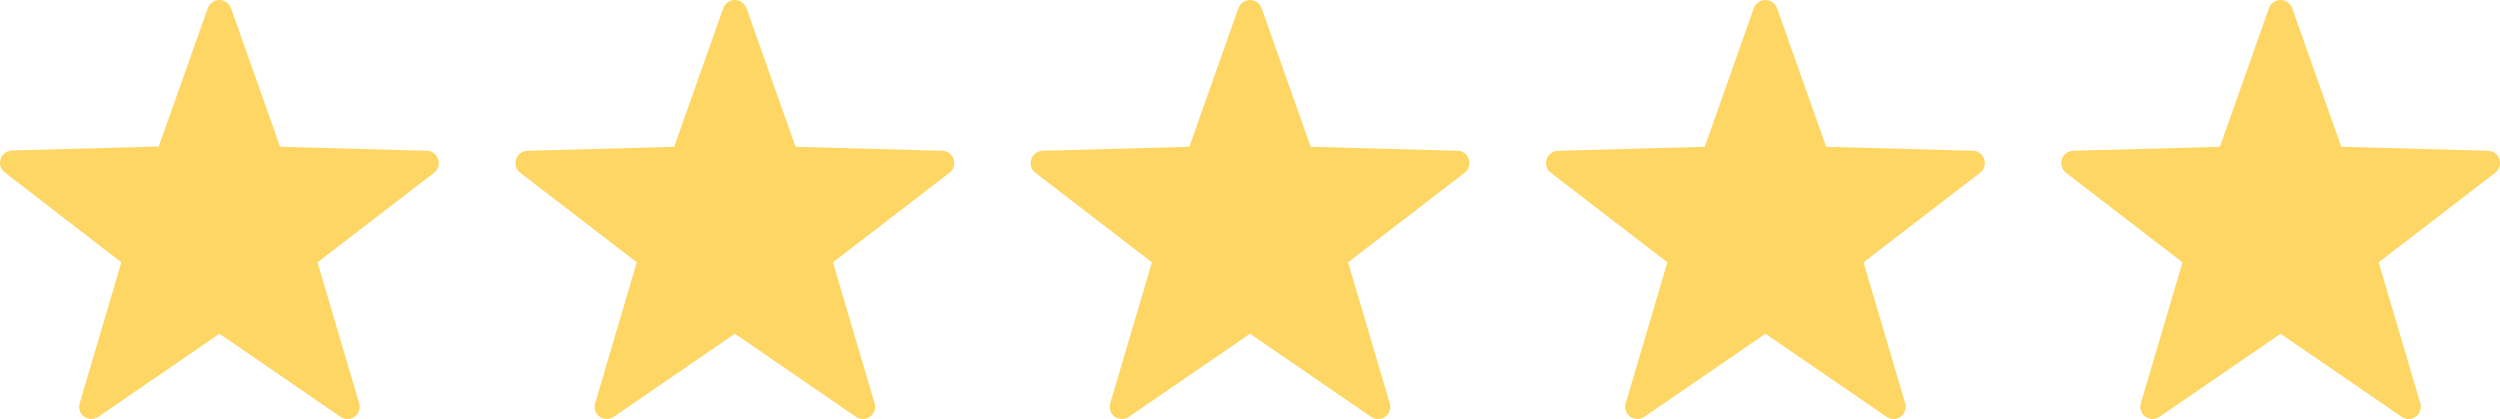
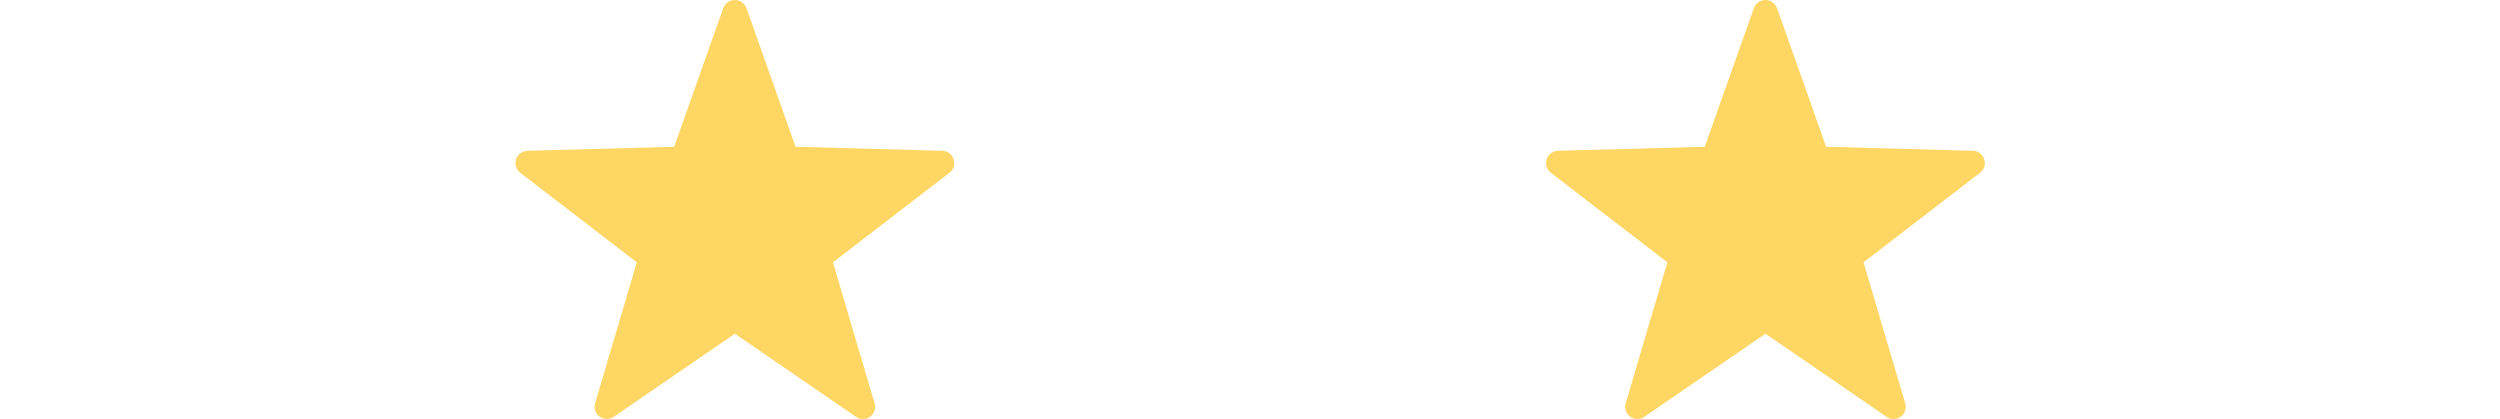
<svg xmlns="http://www.w3.org/2000/svg" viewBox="0 0 81.58 13.67">
  <g fill="#fdd663" fill-rule="evenodd">
-     <path d="m6.78.27c.06-.16.21-.27.38-.27s.32.11.38.27l1.6 4.52 4.79.13c.17 0 .32.12.37.28s0 .34-.14.44l-3.8 2.92 1.36 4.6c.05.16-.01.34-.15.44s-.32.1-.46 0l-3.95-2.71-3.95 2.71c-.14.1-.33.09-.46 0-.14-.1-.2-.28-.15-.44l1.36-4.6-3.8-2.93c-.14-.1-.19-.28-.14-.44s.2-.27.37-.28l4.79-.13z" />
    <path d="m23.6.27c.06-.16.21-.27.38-.27s.32.11.38.27l1.6 4.52 4.79.13c.17 0 .32.12.37.28s0 .34-.14.44l-3.8 2.92 1.36 4.6c.05.16-.01.34-.15.44s-.32.1-.46 0l-3.95-2.71-3.95 2.71c-.14.1-.33.09-.46 0-.14-.1-.2-.28-.15-.44l1.36-4.6-3.8-2.92c-.14-.1-.19-.28-.14-.44s.2-.27.37-.28l4.79-.13 1.6-4.52z" />
-     <path d="m40.41.27c.06-.16.21-.27.38-.27s.32.11.38.27l1.6 4.52 4.79.13c.17 0 .32.12.37.28s0 .34-.14.44l-3.8 2.92 1.36 4.6c.05.16-.01.34-.15.44s-.32.1-.46 0l-3.95-2.71-3.95 2.71c-.14.1-.33.09-.46 0-.14-.1-.2-.28-.15-.44l1.36-4.6-3.8-2.92c-.14-.1-.19-.28-.14-.44s.2-.27.37-.28l4.79-.13 1.6-4.52z" />
    <path d="m57.23.27c.06-.16.21-.27.38-.27s.32.11.38.27l1.6 4.52 4.79.13c.17 0 .32.12.37.28s0 .34-.14.44l-3.8 2.92 1.36 4.6c.05.16-.01.34-.15.44s-.32.1-.46 0l-3.95-2.71-3.95 2.71c-.14.1-.33.09-.46 0-.14-.1-.2-.28-.15-.44l1.36-4.6-3.8-2.92c-.14-.1-.19-.28-.14-.44s.2-.27.37-.28l4.79-.13 1.6-4.52z" />
-     <path d="m74.04.27c.06-.16.21-.27.38-.27s.32.11.38.27l1.6 4.52 4.79.13c.17 0 .32.12.37.28s0 .34-.14.44l-3.8 2.92 1.36 4.6c.05.16-.01.34-.15.44s-.32.1-.46 0l-3.95-2.71-3.95 2.71c-.14.1-.33.09-.46 0-.14-.1-.2-.28-.15-.44l1.36-4.6-3.8-2.92c-.13-.1-.19-.28-.14-.44s.2-.27.37-.28l4.79-.13 1.6-4.52z" />
  </g>
</svg>